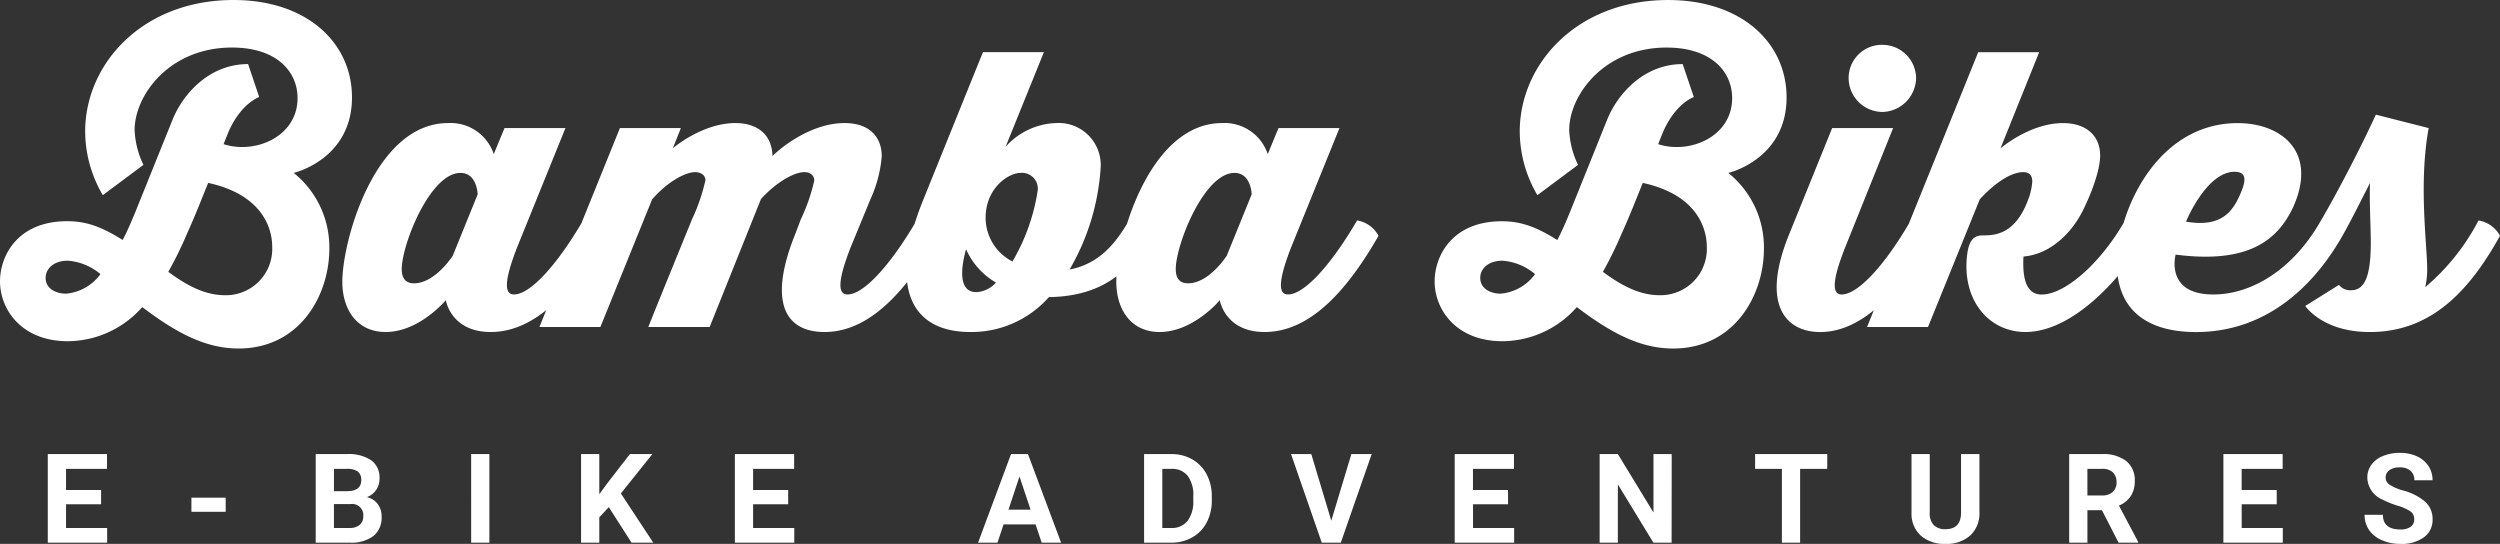
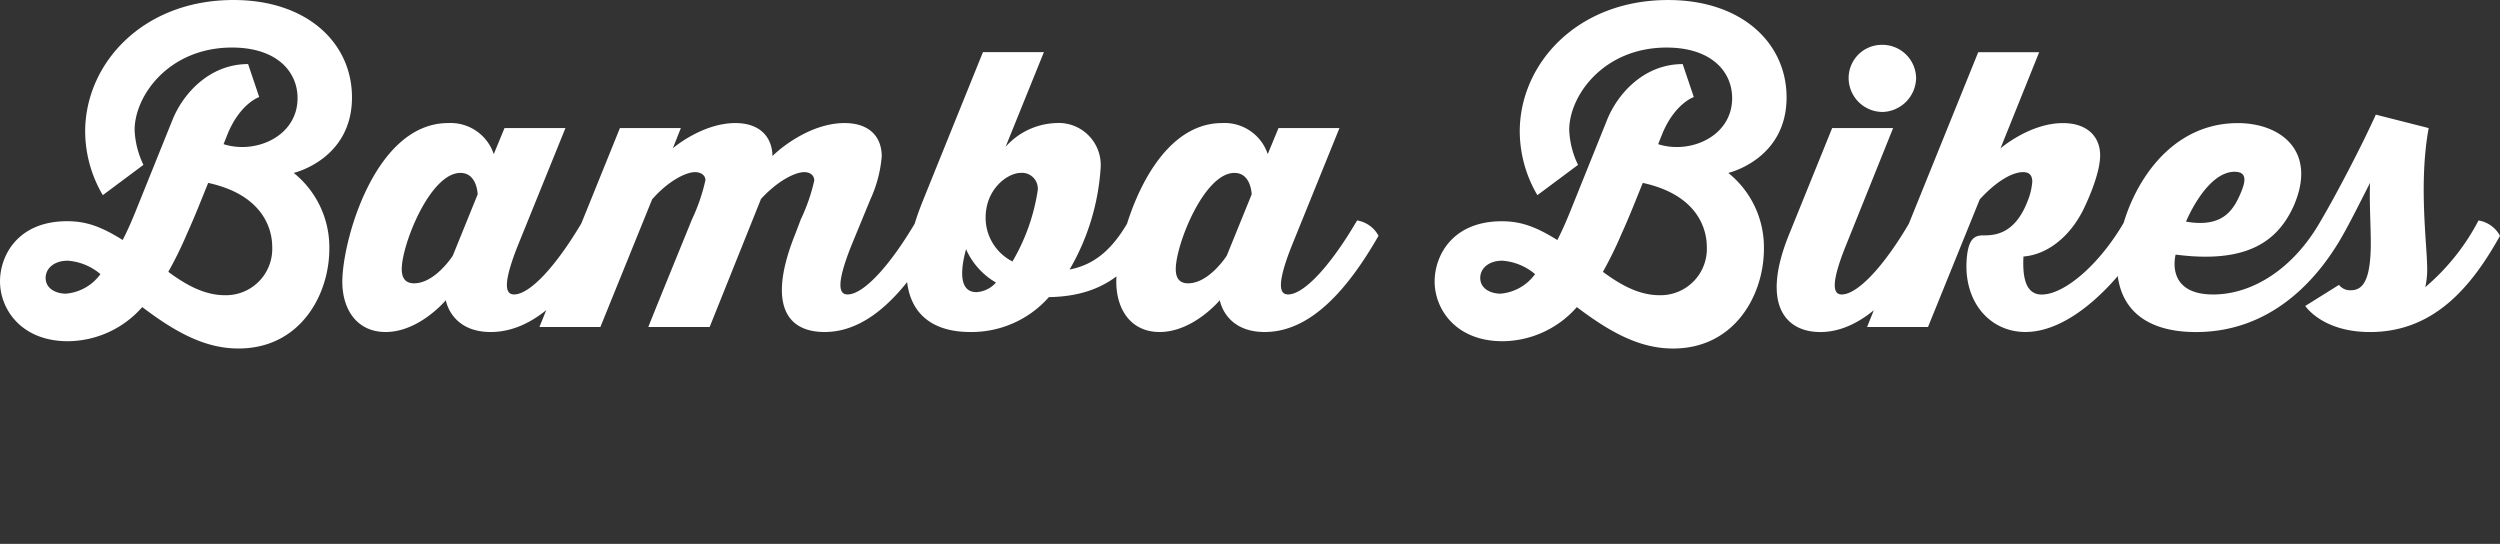
<svg xmlns="http://www.w3.org/2000/svg" width="301.812" height="65.66" viewBox="0 0 301.812 65.66">
  <rect x="0" y="0" width="301.812" height="65.66" fill="#333333" stroke="none" />
  <g transform="translate(-1790.407 -6287.061)">
    <g transform="translate(1790.408 6287.061)">
      <path d="M5.872-36.768a6.9,6.9,0,0,1,3.934,1.62,5.739,5.739,0,0,1-4.165,2.36c-1.2,0-2.453-.6-2.453-1.9C3.188-35.8,4.16-36.768,5.872-36.768ZM24.848-32.6c-2.5,0-4.721-1.25-6.85-2.823a46.451,46.451,0,0,0,2.268-4.628c.926-2.036,1.759-4.165,2.546-6.109,7.22,1.574,7.729,6.294,7.729,7.683A5.593,5.593,0,0,1,24.848-32.6ZM5.872-27.048a12.046,12.046,0,0,0,8.979-4.119c3.98,3.008,7.544,5,11.617,5,7.452,0,10.969-6.48,10.969-12.034a11.514,11.514,0,0,0-4.3-9.164s7.035-1.62,7.035-9.118c0-6.572-5.415-11.756-14.3-11.756-11.015,0-17.911,7.729-17.911,15.875a15.266,15.266,0,0,0,2.129,7.683l4.906-3.656a10.653,10.653,0,0,1-1.065-4.212c0-4.165,4.165-9.951,11.756-9.951,5.369,0,7.914,2.87,7.914,6.109,0,4.628-5.091,6.8-8.933,5.554l.555-1.388c1.527-3.564,3.749-4.3,3.749-4.3l-1.342-3.98c-4.628,0-7.822,3.518-9.118,6.711L14.018-42.646c-.324.787-.833,2.036-1.527,3.379-2.592-1.62-4.4-2.268-6.711-2.268-5.97,0-8.1,4.165-8.1,7.266C-2.32-30.936.226-27.048,5.872-27.048Zm62.2-14.579c-3.332,5.693-6.48,8.933-8.331,8.933-.833,0-1.62-.694.463-5.924l5.739-14.163H58.588l-1.3,3.147a5.488,5.488,0,0,0-5.508-3.749c-8.84,0-12.774,14.209-12.774,19.161,0,3.332,1.759,6.063,5.23,6.063,4.073,0,7.266-3.841,7.266-3.841s.6,3.841,5.415,3.841c5.647,0,10.136-5.323,13.746-11.617A3.6,3.6,0,0,0,68.076-41.627Zm-20.411,7.59c-.926,0-1.481-.509-1.481-1.712,0-2.962,3.425-11.617,7.081-11.617,2.036,0,2.083,2.592,2.083,2.592L52.34-37.369S50.211-34.037,47.666-34.037Zm60.677-7.59c-3.332,5.693-6.48,8.933-8.331,8.933-.787,0-1.666-.6.463-5.924l2.268-5.508a15.6,15.6,0,0,0,1.388-5.23c0-2.407-1.527-4.027-4.489-4.027-3.98,0-7.59,2.87-8.7,3.98-.046-2.36-1.574-3.98-4.489-3.98-3.841,0-7.313,2.823-7.544,3.055l.972-2.453H72.519L62.8-28.761h7.359l6.248-15.412c1.944-2.222,4.073-3.286,5.184-3.286.694,0,1.25.37,1.25.972a22.376,22.376,0,0,1-1.62,4.721c-1.574,3.888-3.749,9.164-5.276,13.005H83.35l6.2-15.458c1.944-2.129,4.073-3.24,5.23-3.24.694,0,1.2.37,1.2,1.018a22.114,22.114,0,0,1-1.62,4.675l-.648,1.712c-3.332,8.238-1.3,11.895,3.518,11.895,5.554,0,10-5.184,13.7-11.617A3.6,3.6,0,0,0,108.342-41.627Zm25.641,0c-1.527,2.638-3.517,5.23-7.174,5.924a27.888,27.888,0,0,0,3.749-12.265,5.077,5.077,0,0,0-5.415-5.415,8.533,8.533,0,0,0-6.063,2.87l4.628-11.432h-7.359s-7.035,17.4-7.22,17.865c-4.258,10.506-1.481,15.921,5.693,15.921a12.45,12.45,0,0,0,9.488-4.212c6.618-.093,9.9-3.286,12.265-7.405A3.6,3.6,0,0,0,133.983-41.627Zm-13.1-5.739a1.908,1.908,0,0,1,2.083,2.083,24.005,24.005,0,0,1-3.055,8.609,5.931,5.931,0,0,1-3.24-5.276C116.673-45.515,119.4-47.366,120.885-47.366Zm-5.323,14.394c-2.175,0-1.9-2.823-1.25-5.184a8.725,8.725,0,0,0,3.61,4.027A3.382,3.382,0,0,1,115.563-32.972Zm45.959-8.655c-3.332,5.693-6.48,8.933-8.331,8.933-.833,0-1.62-.694.463-5.924l5.739-14.163h-7.359l-1.3,3.147a5.488,5.488,0,0,0-5.508-3.749c-8.84,0-12.774,14.209-12.774,19.161,0,3.332,1.759,6.063,5.23,6.063,4.073,0,7.266-3.841,7.266-3.841s.6,3.841,5.415,3.841c5.647,0,10.136-5.323,13.746-11.617A3.6,3.6,0,0,0,161.522-41.627Zm-20.411,7.59c-.926,0-1.481-.509-1.481-1.712,0-2.962,3.425-11.617,7.081-11.617,2.036,0,2.083,2.592,2.083,2.592l-3.008,7.405S143.656-34.037,141.111-34.037Zm37.952-2.731A6.9,6.9,0,0,1,183-35.148a5.74,5.74,0,0,1-4.166,2.36c-1.2,0-2.453-.6-2.453-1.9C176.378-35.8,177.35-36.768,179.063-36.768ZM198.039-32.6c-2.5,0-4.721-1.25-6.85-2.823a46.449,46.449,0,0,0,2.268-4.628c.926-2.036,1.759-4.165,2.546-6.109,7.22,1.574,7.729,6.294,7.729,7.683A5.593,5.593,0,0,1,198.039-32.6Zm-18.976,5.554a12.046,12.046,0,0,0,8.979-4.119c3.98,3.008,7.544,5,11.617,5,7.452,0,10.969-6.48,10.969-12.034a11.514,11.514,0,0,0-4.3-9.164s7.035-1.62,7.035-9.118c0-6.572-5.415-11.756-14.3-11.756-11.015,0-17.912,7.729-17.912,15.875a15.266,15.266,0,0,0,2.129,7.683l4.906-3.656a10.653,10.653,0,0,1-1.064-4.212c0-4.165,4.165-9.951,11.756-9.951,5.369,0,7.914,2.87,7.914,6.109,0,4.628-5.091,6.8-8.933,5.554l.555-1.388c1.527-3.564,3.749-4.3,3.749-4.3l-1.342-3.98c-4.628,0-7.822,3.518-9.118,6.711l-4.489,11.154c-.324.787-.833,2.036-1.527,3.379-2.592-1.62-4.4-2.268-6.711-2.268-5.971,0-8.1,4.165-8.1,7.266C170.871-30.936,173.416-27.048,179.063-27.048Zm45.866-27.677A4.172,4.172,0,0,0,229-58.8a4.069,4.069,0,0,0-4.073-4.027,4.011,4.011,0,0,0-4.073,4.027A4.109,4.109,0,0,0,224.929-54.725Zm3.425,13.1c-3.286,5.693-6.48,8.933-8.331,8.933-.787,0-1.62-.648.509-5.924l5.693-14.163h-7.359l-5.23,12.913c-3.379,8.377-.417,11.71,3.8,11.71,5.323,0,9.951-5.369,13.515-11.617A3.6,3.6,0,0,0,228.354-41.627Zm25.872,0c-3.1,5.415-7.266,8.794-9.858,8.933-2.407.185-2.5-2.684-2.407-4.582,2.87-.231,5.554-2.36,7.174-5.554.278-.555,2.083-4.258,2.083-6.665,0-2.222-1.527-3.888-4.489-3.888-4.027,0-7.544,3.055-7.544,3.055l4.674-11.617H236.5L223.078-28.761h7.359l6.248-15.412c2.083-2.268,3.98-3.286,5.23-3.286.741,0,1.111.37,1.111,1.157a7.719,7.719,0,0,1-.555,2.314c-1.574,4.119-4.073,4.165-5.415,4.165-1.065,0-1.759.509-1.944,2.823-.417,5.184,2.777,8.84,7.081,8.84,5.878,0,11.848-6.8,14.625-11.617A3.6,3.6,0,0,0,254.226-41.627Zm23.651,0c-3.286,5.832-8.285,8.933-13.006,8.933-5.878,0-4.536-4.813-4.536-4.813,8.562,1.111,12.265-1.574,14.209-5.785,2.962-6.665-1.481-10.09-6.711-10.09-9.9,0-14.579,10.876-14.579,17.032,0,5.045,3.1,8.192,9.534,8.192,8.886,0,14.533-6.063,17.68-11.617A3.6,3.6,0,0,0,277.877-41.627Zm-10.414-5.878c1.574,0,1.3,1.25.694,2.638-.926,2.175-2.314,4.119-6.572,3.379C261.585-41.488,264.038-47.505,267.463-47.505Zm13.005,7.729c.926-1.62,2.129-4.027,3.332-6.387-.093,2.314.093,5.184.093,7.22,0,4.489-.926,5.739-2.407,5.739a1.7,1.7,0,0,1-1.435-.648l-4.073,2.546c.046.046,2.083,3.147,7.822,3.147,7.776,0,12.311-5.554,15.69-11.617a3.6,3.6,0,0,0-2.592-1.851,26.732,26.732,0,0,1-6.433,8.053,9.733,9.733,0,0,0,.231-2.5c-.046-2.916-1.018-10.182.185-16.708L284.5-54.4c-1.759,3.888-4.767,9.627-6.618,12.774A3.6,3.6,0,0,0,280.469-39.776Z" transform="translate(2.32 68.24)" fill="#fff" />
-       <path d="M8.084-12.532H3.854v2.864H8.819V-7.9H1.65V-18.591H8.8v1.785H3.854v2.549H8.084Zm15.04.911H18.99v-1.711h4.135ZM33.994-7.9V-18.591h3.746a4.918,4.918,0,0,1,2.953.745A2.549,2.549,0,0,1,41.7-15.661a2.416,2.416,0,0,1-.4,1.384,2.333,2.333,0,0,1-1.124.878,2.258,2.258,0,0,1,1.3.83,2.454,2.454,0,0,1,.474,1.528,2.822,2.822,0,0,1-.984,2.336,4.431,4.431,0,0,1-2.806.808Zm2.2-4.657v2.886h1.888a1.822,1.822,0,0,0,1.216-.371,1.272,1.272,0,0,0,.437-1.025,1.343,1.343,0,0,0-1.52-1.491Zm0-1.557h1.631q1.667-.029,1.667-1.329a1.229,1.229,0,0,0-.422-1.047,2.221,2.221,0,0,0-1.333-.319H36.2ZM54.961-7.9h-2.2V-18.591h2.2Zm14.416-4.289-1.146,1.234V-7.9h-2.2V-18.591h2.2v4.848l.97-1.329,2.725-3.518h2.71l-3.8,4.752L74.746-7.9H72.124Zm21.658-.345H86.8v2.864H91.77V-7.9H84.6V-18.591h7.154v1.785H86.8v2.549h4.231ZM120.9-10.1h-3.863L116.3-7.9h-2.343l3.981-10.694h2.042l4,10.694h-2.343Zm-3.268-1.785H120.3l-1.344-4ZM134-7.9V-18.591h3.29a5,5,0,0,1,2.523.635,4.43,4.43,0,0,1,1.737,1.807,5.572,5.572,0,0,1,.624,2.662v.492a5.589,5.589,0,0,1-.613,2.651,4.392,4.392,0,0,1-1.73,1.8,5.035,5.035,0,0,1-2.519.646Zm2.2-8.909v7.139h1.065a2.393,2.393,0,0,0,1.976-.845,3.817,3.817,0,0,0,.7-2.416v-.566a3.878,3.878,0,0,0-.676-2.471,2.385,2.385,0,0,0-1.976-.841ZM156.6-10.549l2.424-8.042h2.453L157.749-7.9h-2.3l-3.709-10.694h2.446Zm21.342-1.983h-4.231v2.864h4.965V-7.9H171.5V-18.591h7.154v1.785h-4.95v2.549h4.231ZM197.686-7.9h-2.2l-4.289-7.036V-7.9h-2.2V-18.591h2.2l4.3,7.051v-7.051h2.2Zm18.786-8.909H213.2V-7.9h-2.2v-8.909h-3.232v-1.785h8.711Zm18.375-1.785v7.044a3.606,3.606,0,0,1-1.1,2.776,4.233,4.233,0,0,1-3,1.021,4.281,4.281,0,0,1-2.975-.992,3.545,3.545,0,0,1-1.124-2.725v-7.124h2.2v7.058a2.037,2.037,0,0,0,.5,1.531,1.931,1.931,0,0,0,1.392.481q1.858,0,1.888-1.954v-7.117Zm14.791,6.779h-1.755V-7.9h-2.2V-18.591h3.973a4.492,4.492,0,0,1,2.923.845A2.915,2.915,0,0,1,253.6-15.36a3.29,3.29,0,0,1-.474,1.825,3.231,3.231,0,0,1-1.436,1.164L254.009-8v.1h-2.365ZM247.883-13.6h1.777a1.82,1.82,0,0,0,1.285-.422,1.509,1.509,0,0,0,.455-1.164,1.616,1.616,0,0,0-.43-1.19,1.786,1.786,0,0,0-1.318-.433h-1.77Zm22.855,1.065h-4.231v2.864h4.965V-7.9H264.3V-18.591h7.154v1.785h-4.95v2.549h4.231Zm16.6,1.829a1.131,1.131,0,0,0-.441-.958,5.781,5.781,0,0,0-1.586-.705,11.246,11.246,0,0,1-1.814-.731,2.964,2.964,0,0,1-1.821-2.651,2.582,2.582,0,0,1,.488-1.546,3.186,3.186,0,0,1,1.4-1.061,5.28,5.28,0,0,1,2.053-.382,4.806,4.806,0,0,1,2.042.415,3.251,3.251,0,0,1,1.392,1.171,3.065,3.065,0,0,1,.5,1.719h-2.2a1.442,1.442,0,0,0-.463-1.142,1.9,1.9,0,0,0-1.3-.408,2.032,2.032,0,0,0-1.256.342,1.077,1.077,0,0,0-.448.9,1.032,1.032,0,0,0,.525.874,5.933,5.933,0,0,0,1.546.661,6.68,6.68,0,0,1,2.74,1.4,2.794,2.794,0,0,1,.859,2.086A2.574,2.574,0,0,1,288.5-8.54a4.6,4.6,0,0,1-2.828.79,5.461,5.461,0,0,1-2.248-.452,3.557,3.557,0,0,1-1.546-1.238,3.169,3.169,0,0,1-.532-1.821h2.211q0,1.77,2.115,1.77a2.058,2.058,0,0,0,1.227-.319A1.039,1.039,0,0,0,287.336-10.7Z" transform="translate(4.118 73.411)" fill="#fff" />
    </g>
  </g>
</svg>